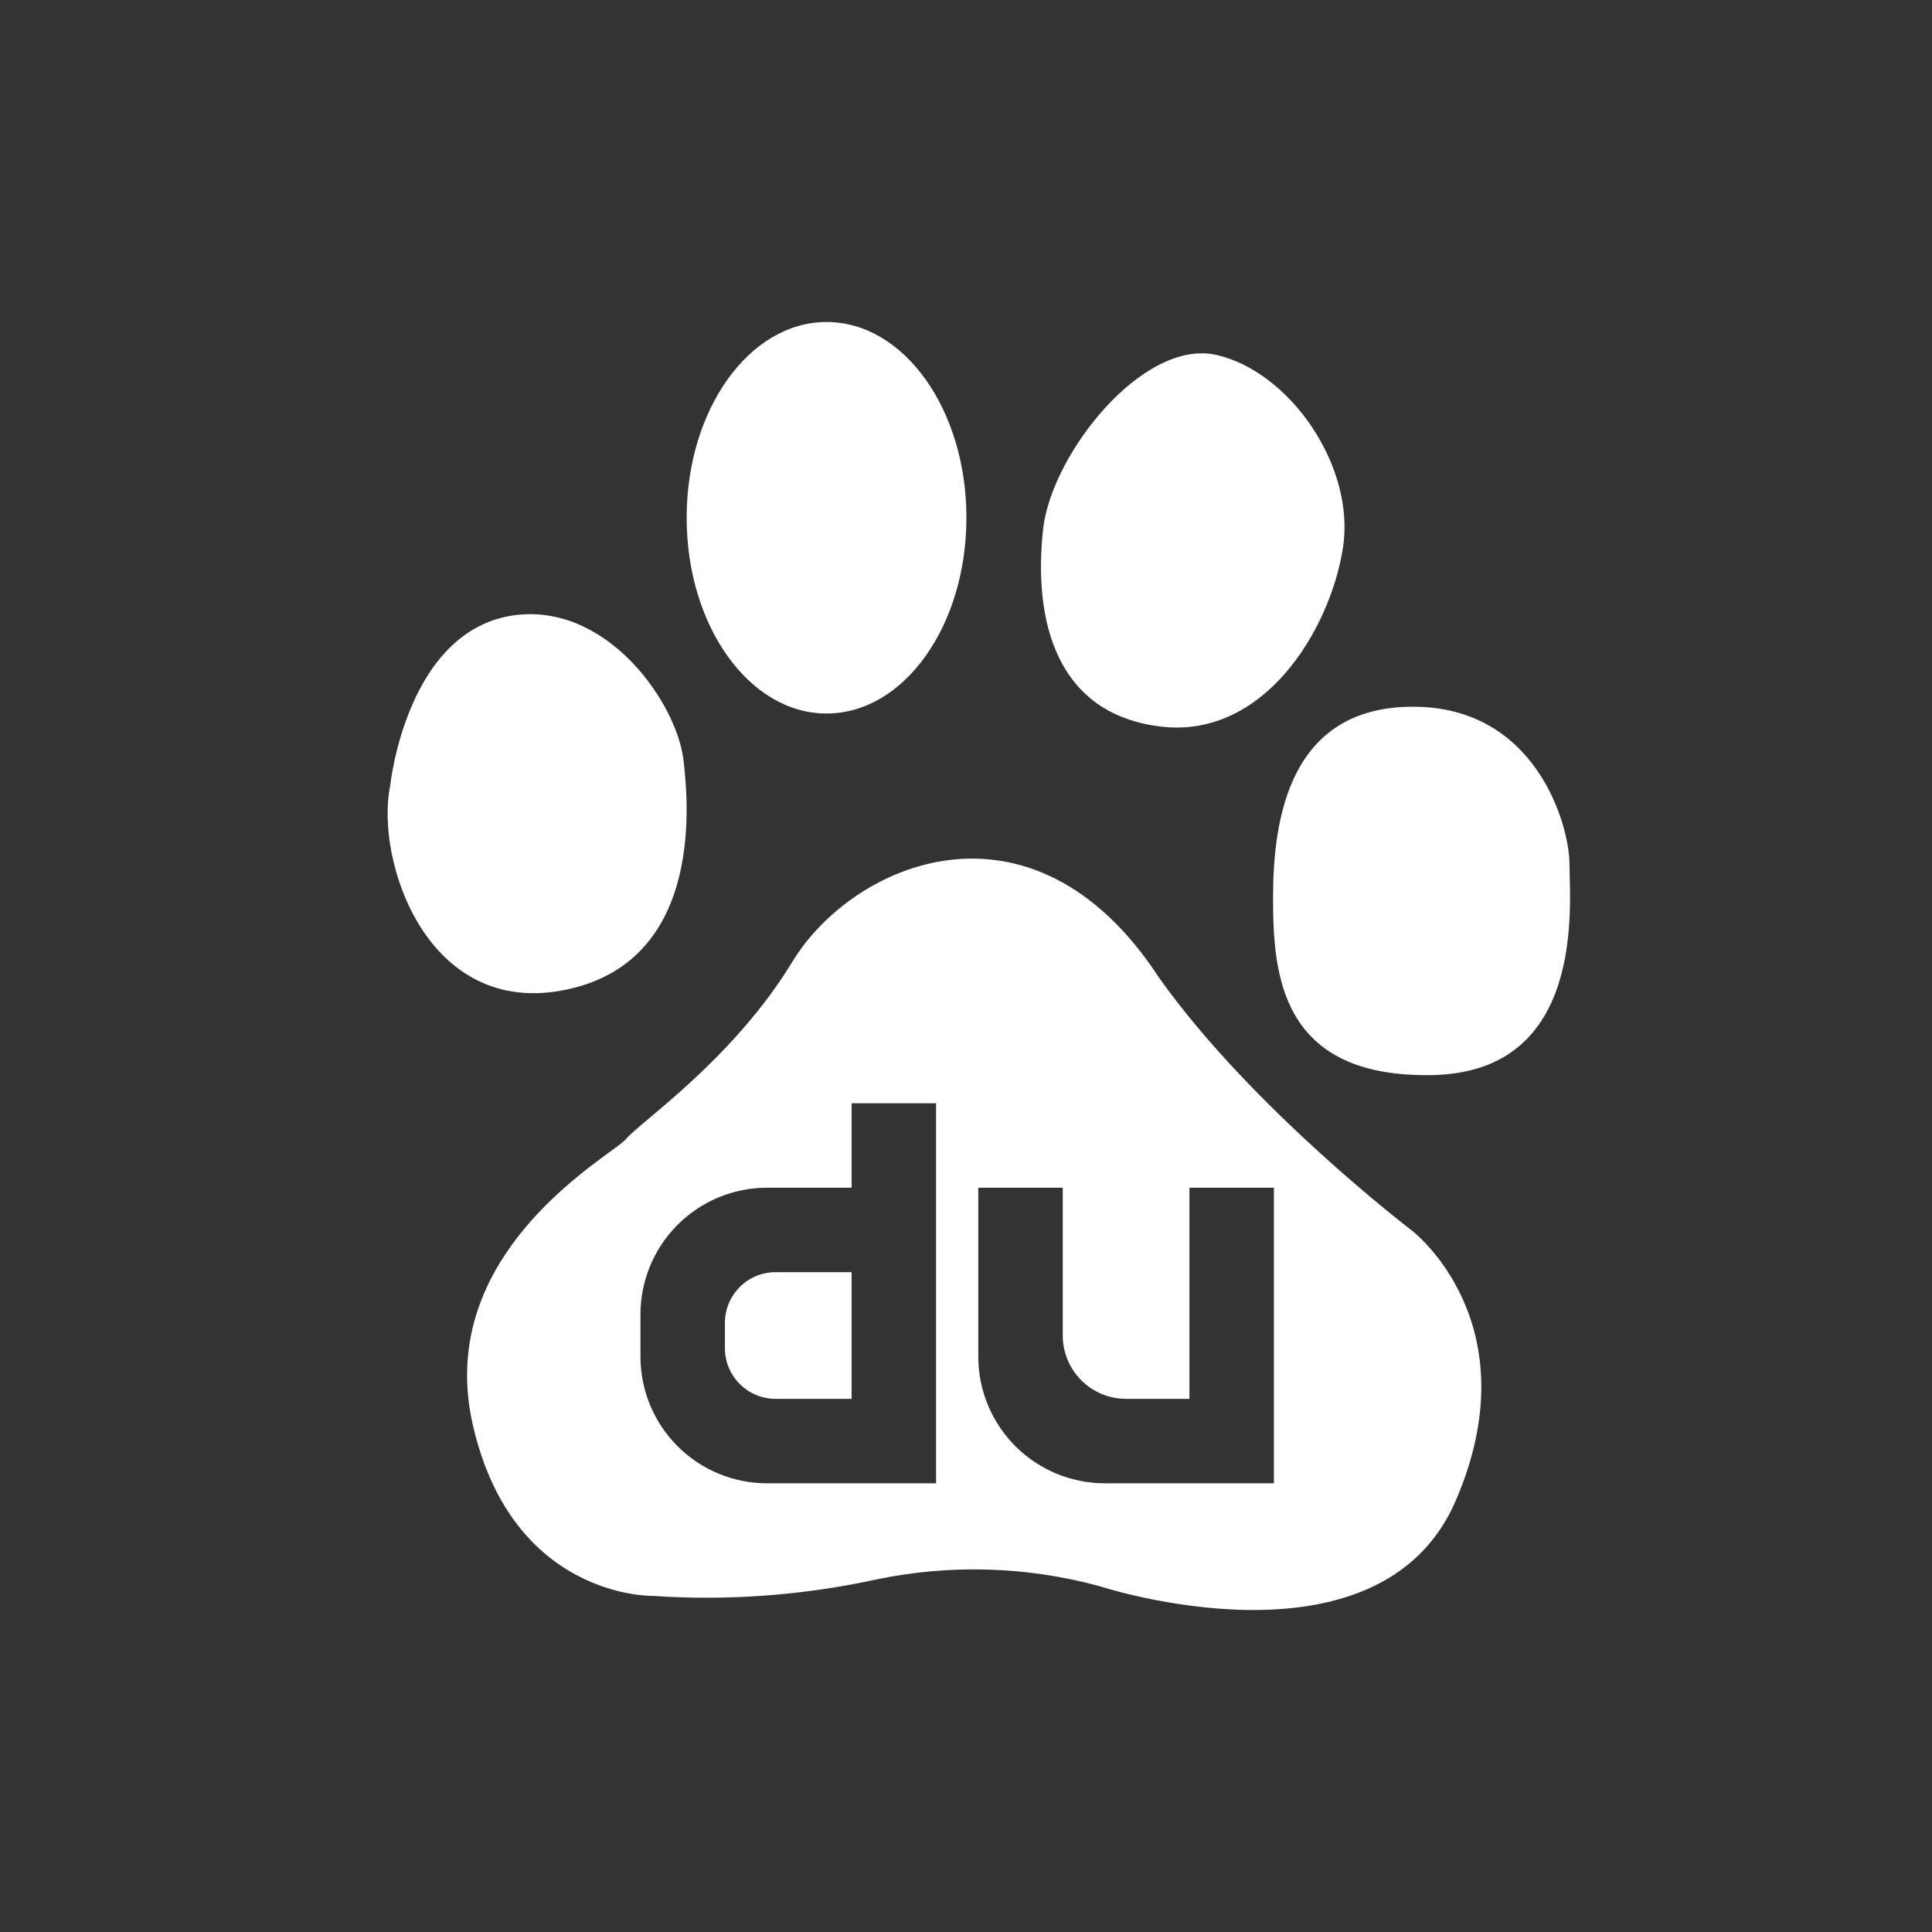
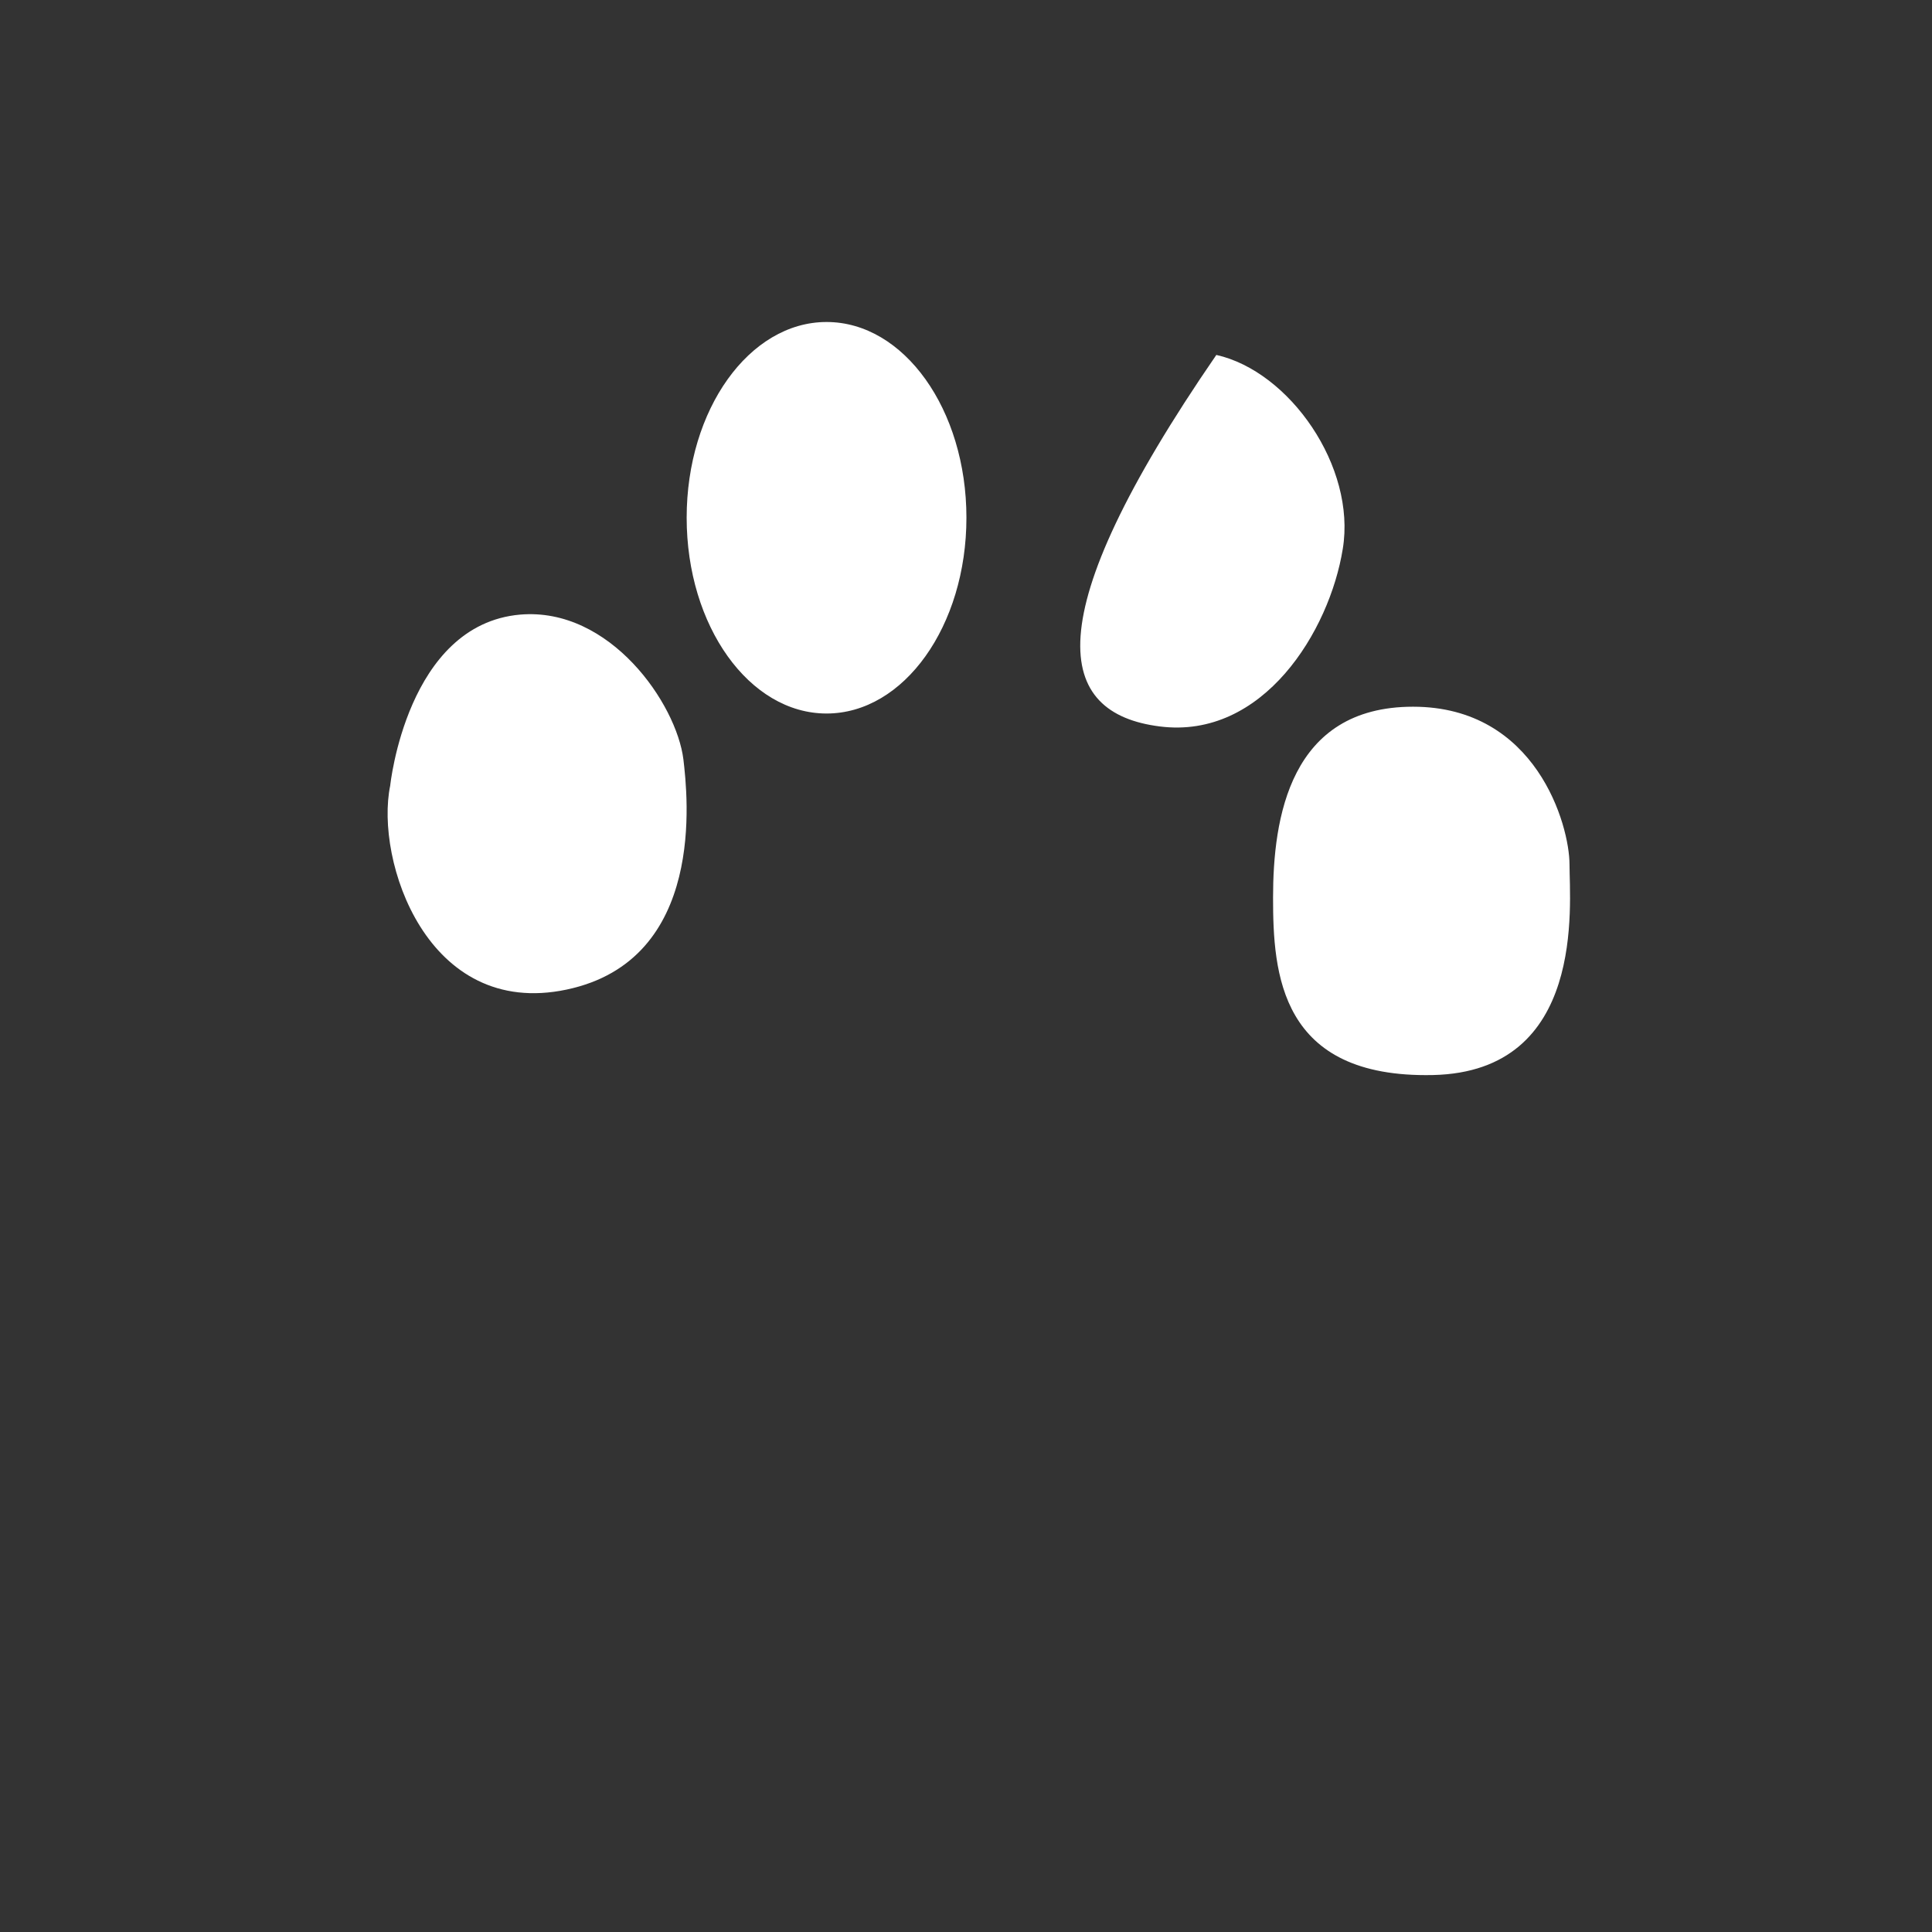
<svg xmlns="http://www.w3.org/2000/svg" width="150" height="150" viewBox="0 0 150 150" fill="none">
  <rect x="0" y="0" width="150" height="150" fill="#333333" stroke="none" />
-   <path d="M43.994 76.83C54.862 74.534 53.384 61.751 53.059 58.958C52.525 54.649 47.374 47.121 40.38 47.718C31.584 48.492 30.295 60.997 30.295 60.997C29.102 66.78 33.148 79.125 43.994 76.83ZM64.174 55.397C70.177 55.397 75.033 48.6 75.033 40.194C75.033 31.797 70.18 25 64.174 25C58.177 25 53.312 31.797 53.312 40.194C53.312 48.6 58.177 55.397 64.174 55.397ZM90.036 56.4C98.066 57.426 103.227 49 104.253 42.613C105.302 36.239 100.122 28.829 94.436 27.557C88.741 26.272 81.633 35.243 80.984 41.092C80.21 48.243 82.026 55.387 90.036 56.4ZM121.856 67.121C121.856 64.072 119.276 54.869 109.709 54.869C100.118 54.869 98.84 63.551 98.84 69.689C98.84 75.548 99.341 83.722 111.249 83.466C123.161 83.207 121.856 70.197 121.856 67.121Z" fill="white" />
-   <path fill-rule="evenodd" clip-rule="evenodd" d="M109.666 95.577C109.666 95.577 97.246 86.128 89.994 75.915C80.167 60.852 66.207 66.984 61.538 74.639C58.049 80.387 53.099 84.551 50.41 86.813C49.515 87.567 48.869 88.108 48.613 88.426C48.456 88.617 48.003 88.951 47.358 89.42C43.744 92.069 34.079 99.144 36.712 110.639C39.807 124.167 50.692 123.905 50.692 123.905C56.495 124.299 62.331 123.869 68.017 122.633C73.75 121.434 79.685 121.608 85.338 123.141C85.338 123.141 107.076 130.302 113.023 116.515C118.967 102.731 109.666 95.577 109.666 95.577ZM66.118 85.656H72.676V115.164H59.561C56.952 115.164 54.45 114.128 52.606 112.283C50.761 110.439 49.725 107.937 49.725 105.328V102.049C49.725 99.441 50.761 96.939 52.606 95.094C54.45 93.249 56.952 92.213 59.561 92.213H66.118V85.656ZM82.512 92.213H75.954V105.328C75.954 107.937 76.991 110.439 78.835 112.283C80.68 114.128 83.182 115.164 85.79 115.164H98.905V92.213H92.348V108.607H87.43C86.125 108.607 84.874 108.089 83.952 107.166C83.03 106.244 82.512 104.993 82.512 103.689V92.213ZM60.217 98.771C59.173 98.771 58.172 99.185 57.434 99.923C56.697 100.661 56.282 101.662 56.282 102.705V104.672C56.282 105.716 56.697 106.716 57.434 107.454C58.172 108.192 59.173 108.607 60.217 108.607H66.118V98.771H60.217Z" fill="white" />
+   <path d="M43.994 76.83C54.862 74.534 53.384 61.751 53.059 58.958C52.525 54.649 47.374 47.121 40.38 47.718C31.584 48.492 30.295 60.997 30.295 60.997C29.102 66.78 33.148 79.125 43.994 76.83ZM64.174 55.397C70.177 55.397 75.033 48.6 75.033 40.194C75.033 31.797 70.18 25 64.174 25C58.177 25 53.312 31.797 53.312 40.194C53.312 48.6 58.177 55.397 64.174 55.397ZM90.036 56.4C98.066 57.426 103.227 49 104.253 42.613C105.302 36.239 100.122 28.829 94.436 27.557C80.21 48.243 82.026 55.387 90.036 56.4ZM121.856 67.121C121.856 64.072 119.276 54.869 109.709 54.869C100.118 54.869 98.84 63.551 98.84 69.689C98.84 75.548 99.341 83.722 111.249 83.466C123.161 83.207 121.856 70.197 121.856 67.121Z" fill="white" />
</svg>